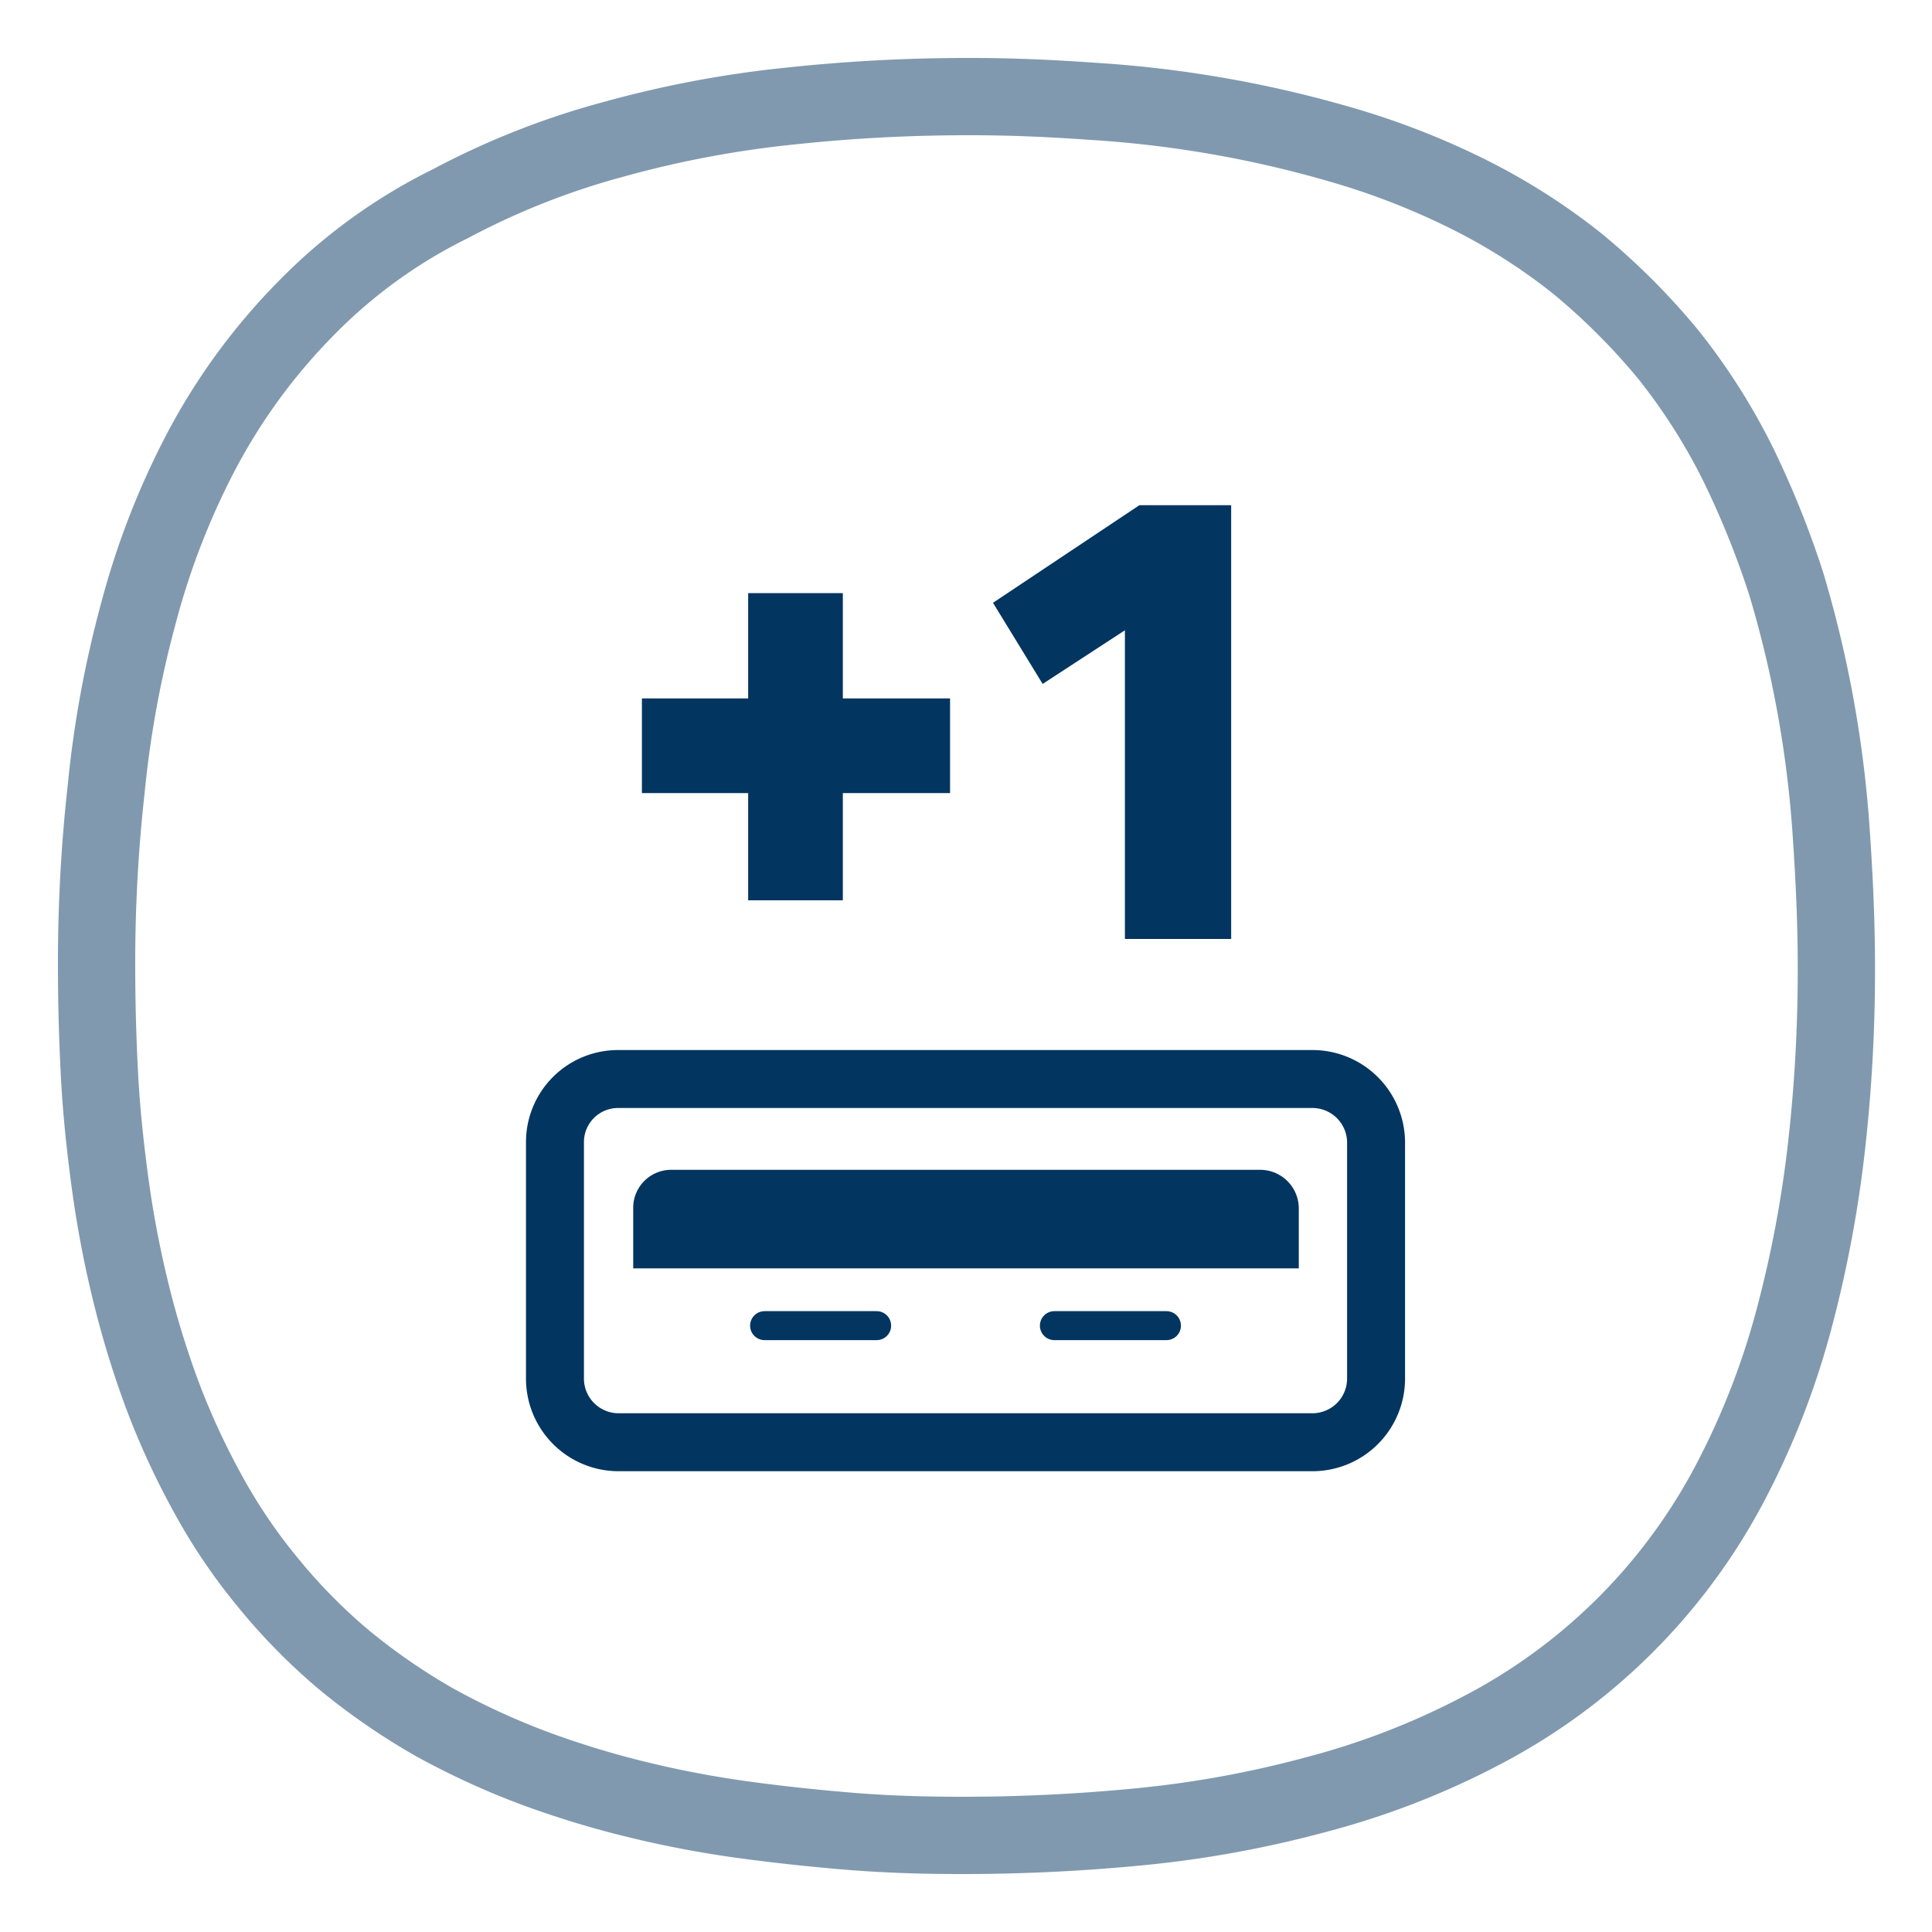
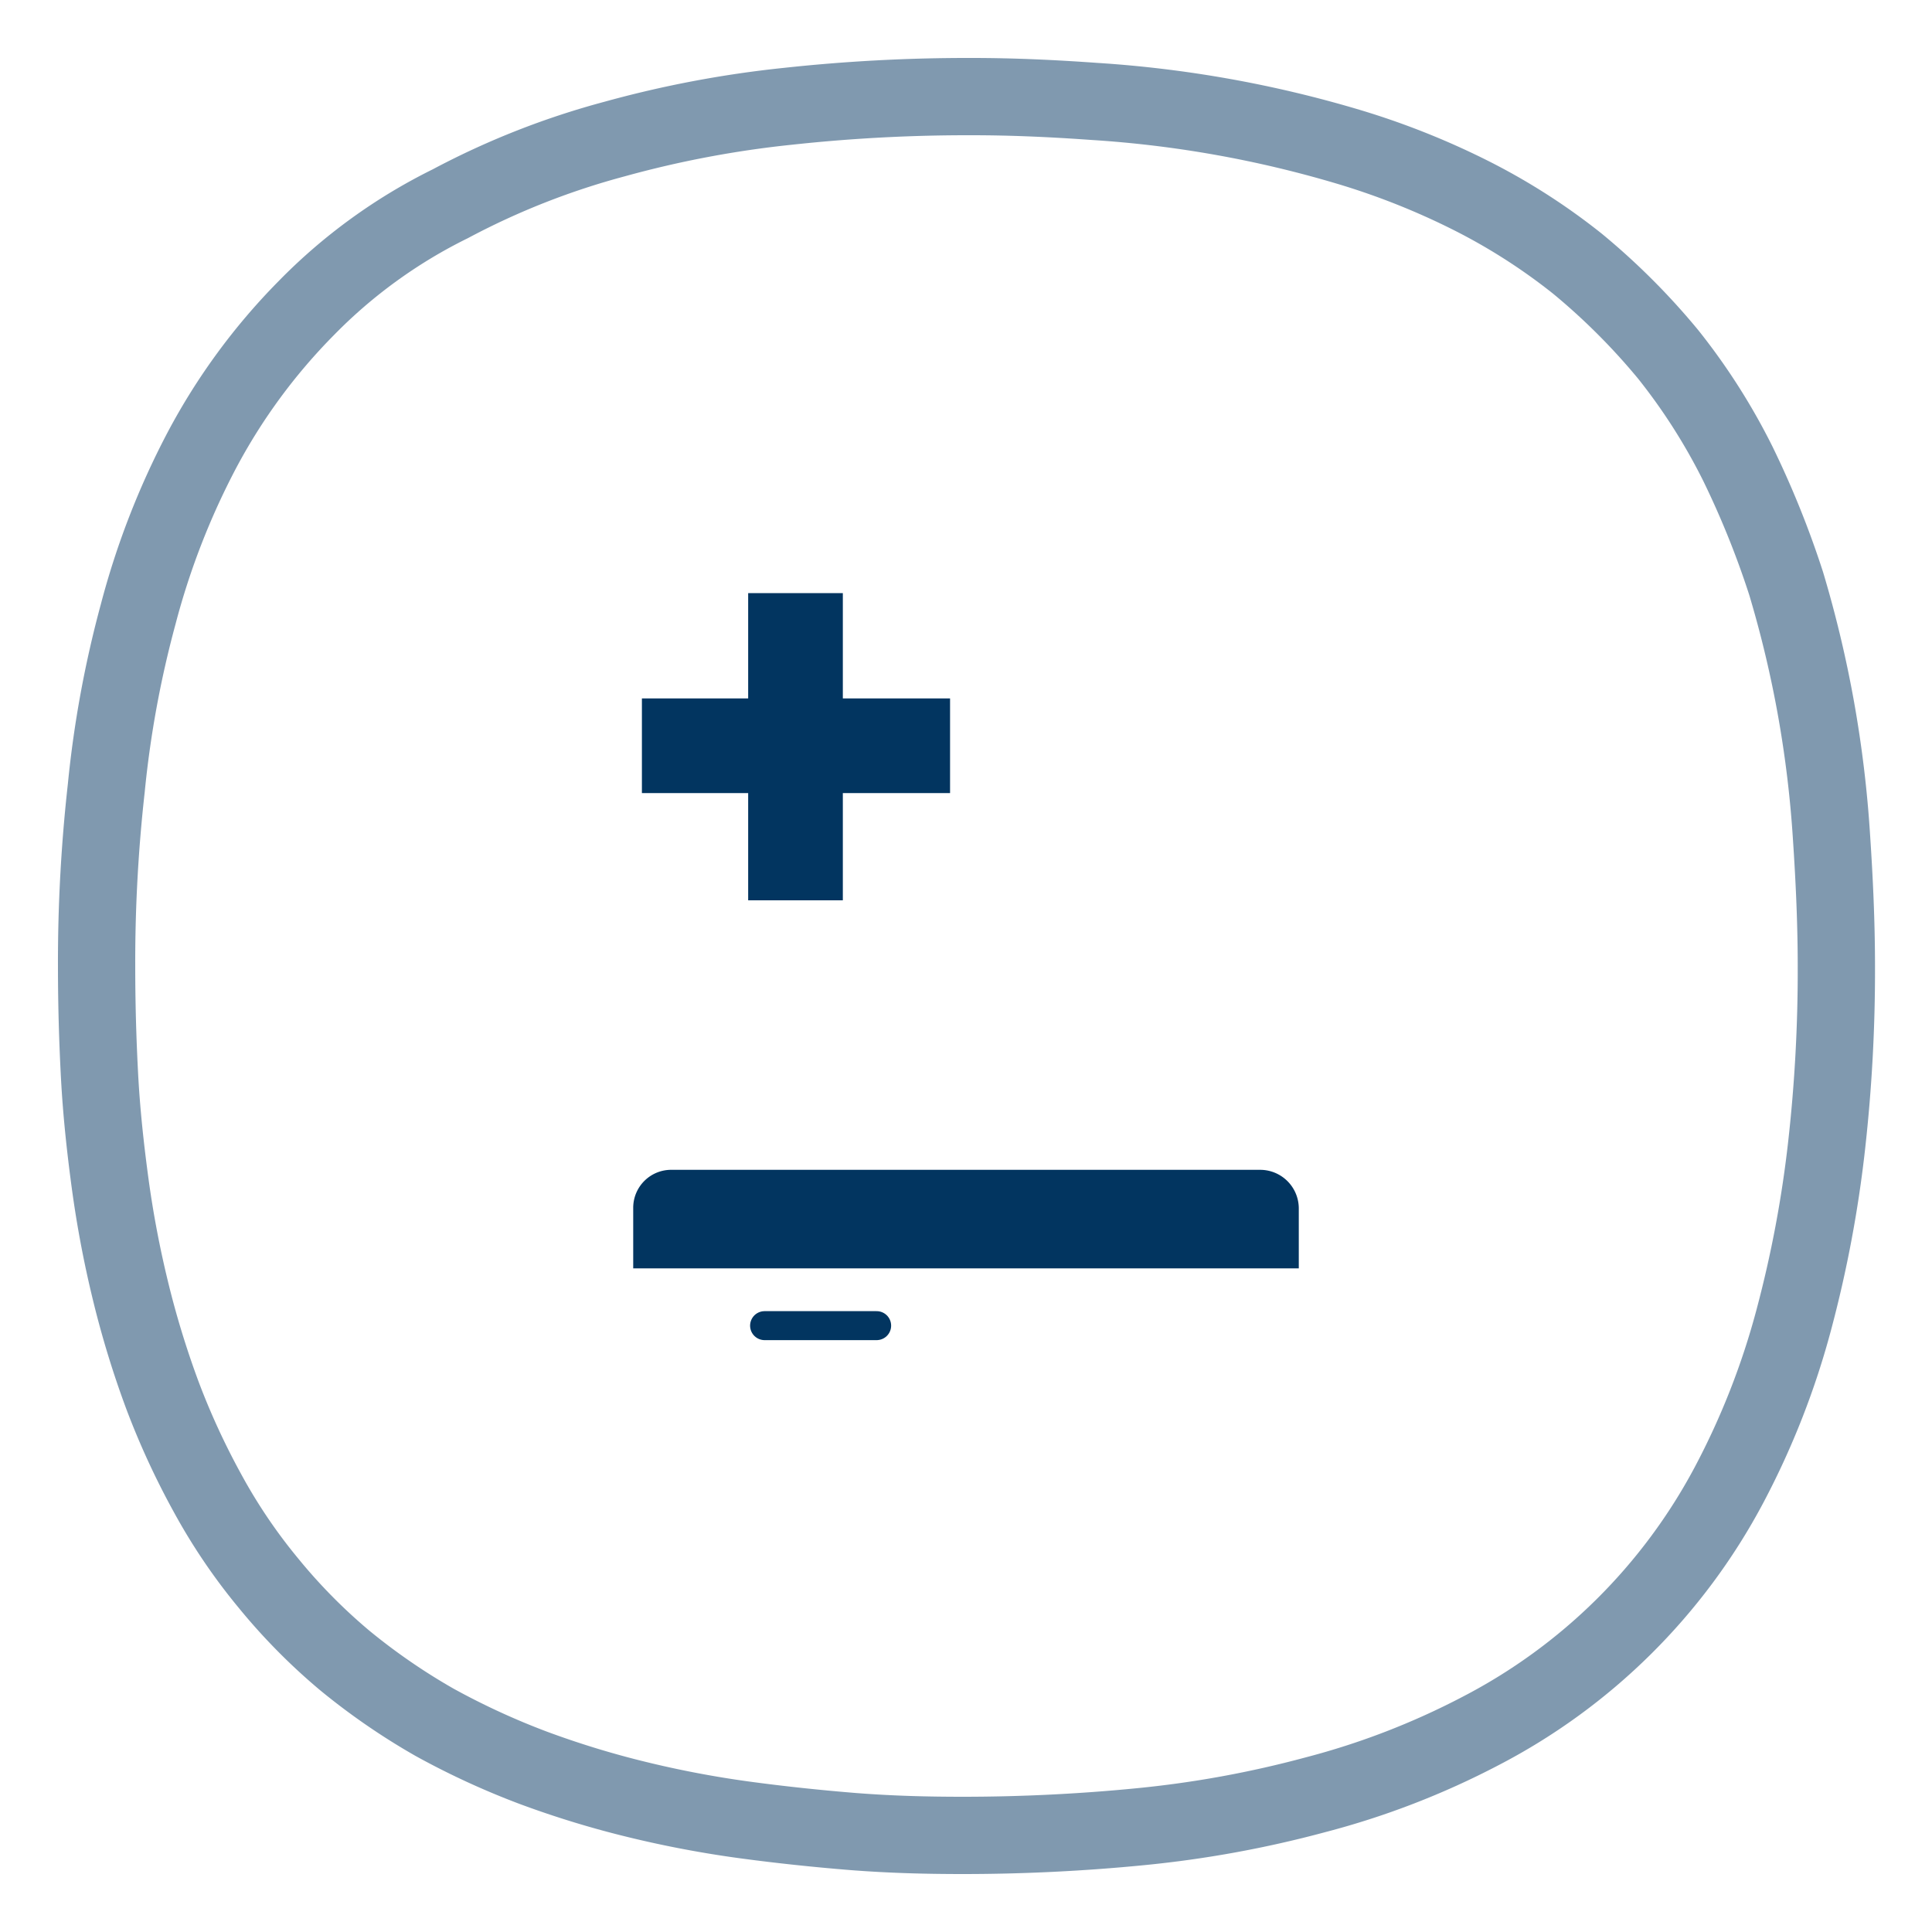
<svg xmlns="http://www.w3.org/2000/svg" id="Vrstva_1" data-name="Vrstva 1" viewBox="0 0 200 200">
  <defs>
    <style>.cls-1,.cls-2,.cls-3{fill:none;}.cls-1,.cls-2,.cls-3,.cls-5{stroke:#023560;stroke-miterlimit:10;}.cls-1{stroke-width:8px;opacity:0.5;isolation:isolate;}.cls-2{stroke-linecap:round;stroke-width:3px;}.cls-3{stroke-width:6px;}.cls-4,.cls-5{fill:#023560;}.cls-5{stroke-width:2px;}</style>
  </defs>
  <path class="cls-1" d="M99.65,190c6.1,0,12.3-.3,18.4-.9a110.85,110.85,0,0,0,18.1-3.3,80.67,80.67,0,0,0,17.1-6.6A60.79,60.79,0,0,0,179,153.7a81,81,0,0,0,6.7-17.1,122.87,122.87,0,0,0,3.4-18.1,162.06,162.06,0,0,0,1-18.4c0-4.5-.2-8.9-.5-13.4A117.76,117.76,0,0,0,188,73.4a116.94,116.94,0,0,0-3.1-13,94.51,94.51,0,0,0-5-12.4,63.61,63.61,0,0,0-7.2-11.3,69.58,69.58,0,0,0-9.4-9.4A63.61,63.61,0,0,0,152,20.1a78,78,0,0,0-12.4-4.9,118.07,118.07,0,0,0-26.3-4.7c-4.2-.3-8.4-.5-12.7-.5a172.75,172.75,0,0,0-19,1,109.88,109.88,0,0,0-18,3.4,80.17,80.17,0,0,0-17,6.7,54.64,54.64,0,0,0-14.9,10.8,62.66,62.66,0,0,0-10.8,14.7,79.85,79.85,0,0,0-6.6,17,109.67,109.67,0,0,0-3.3,18A162.06,162.06,0,0,0,10,100c0,3.8.1,7.5.3,11.3s.6,7.5,1.1,11.2a108.31,108.31,0,0,0,2.1,11.1,96.48,96.48,0,0,0,3.3,10.8,78.28,78.28,0,0,0,4.7,10.2,58.46,58.46,0,0,0,6.3,9.3,59.72,59.72,0,0,0,7.9,8,66.64,66.64,0,0,0,9.3,6.4,78.28,78.28,0,0,0,10.2,4.7A96.48,96.48,0,0,0,66,186.3a108.31,108.31,0,0,0,11.1,2.1c3.7.5,7.5.9,11.2,1.2C92.15,189.9,95.85,190,99.65,190Z" />
-   <line class="cls-2" x1="109.15" y1="137.23" x2="120.75" y2="137.23" />
-   <path class="cls-3" d="M64.05,111.7h71.8a6.59,6.59,0,0,1,6.6,6.6v24.4a6.59,6.59,0,0,1-6.6,6.6H64.05a6.59,6.59,0,0,1-6.6-6.6V118.3A6.53,6.53,0,0,1,64.05,111.7Z" />
  <line class="cls-2" x1="79.15" y1="137.23" x2="90.75" y2="137.23" />
  <path class="cls-4" d="M69.55,121.1h60.9a4,4,0,0,1,4,4v6.2H65.55V125A3.93,3.93,0,0,1,69.55,121.1Z" />
  <polygon class="cls-5" points="86.25 62.4 78.45 62.4 78.45 73.3 67.45 73.3 67.45 81.1 78.45 81.1 78.45 92.2 86.25 92.2 86.25 81.1 97.35 81.1 97.35 73.3 86.25 73.3 86.25 62.4" />
-   <polygon class="cls-5" points="118.25 53.3 104.15 62.7 108.25 69.4 117.45 63.4 117.45 96.2 126.45 96.2 126.45 53.3 118.25 53.3" />
</svg>